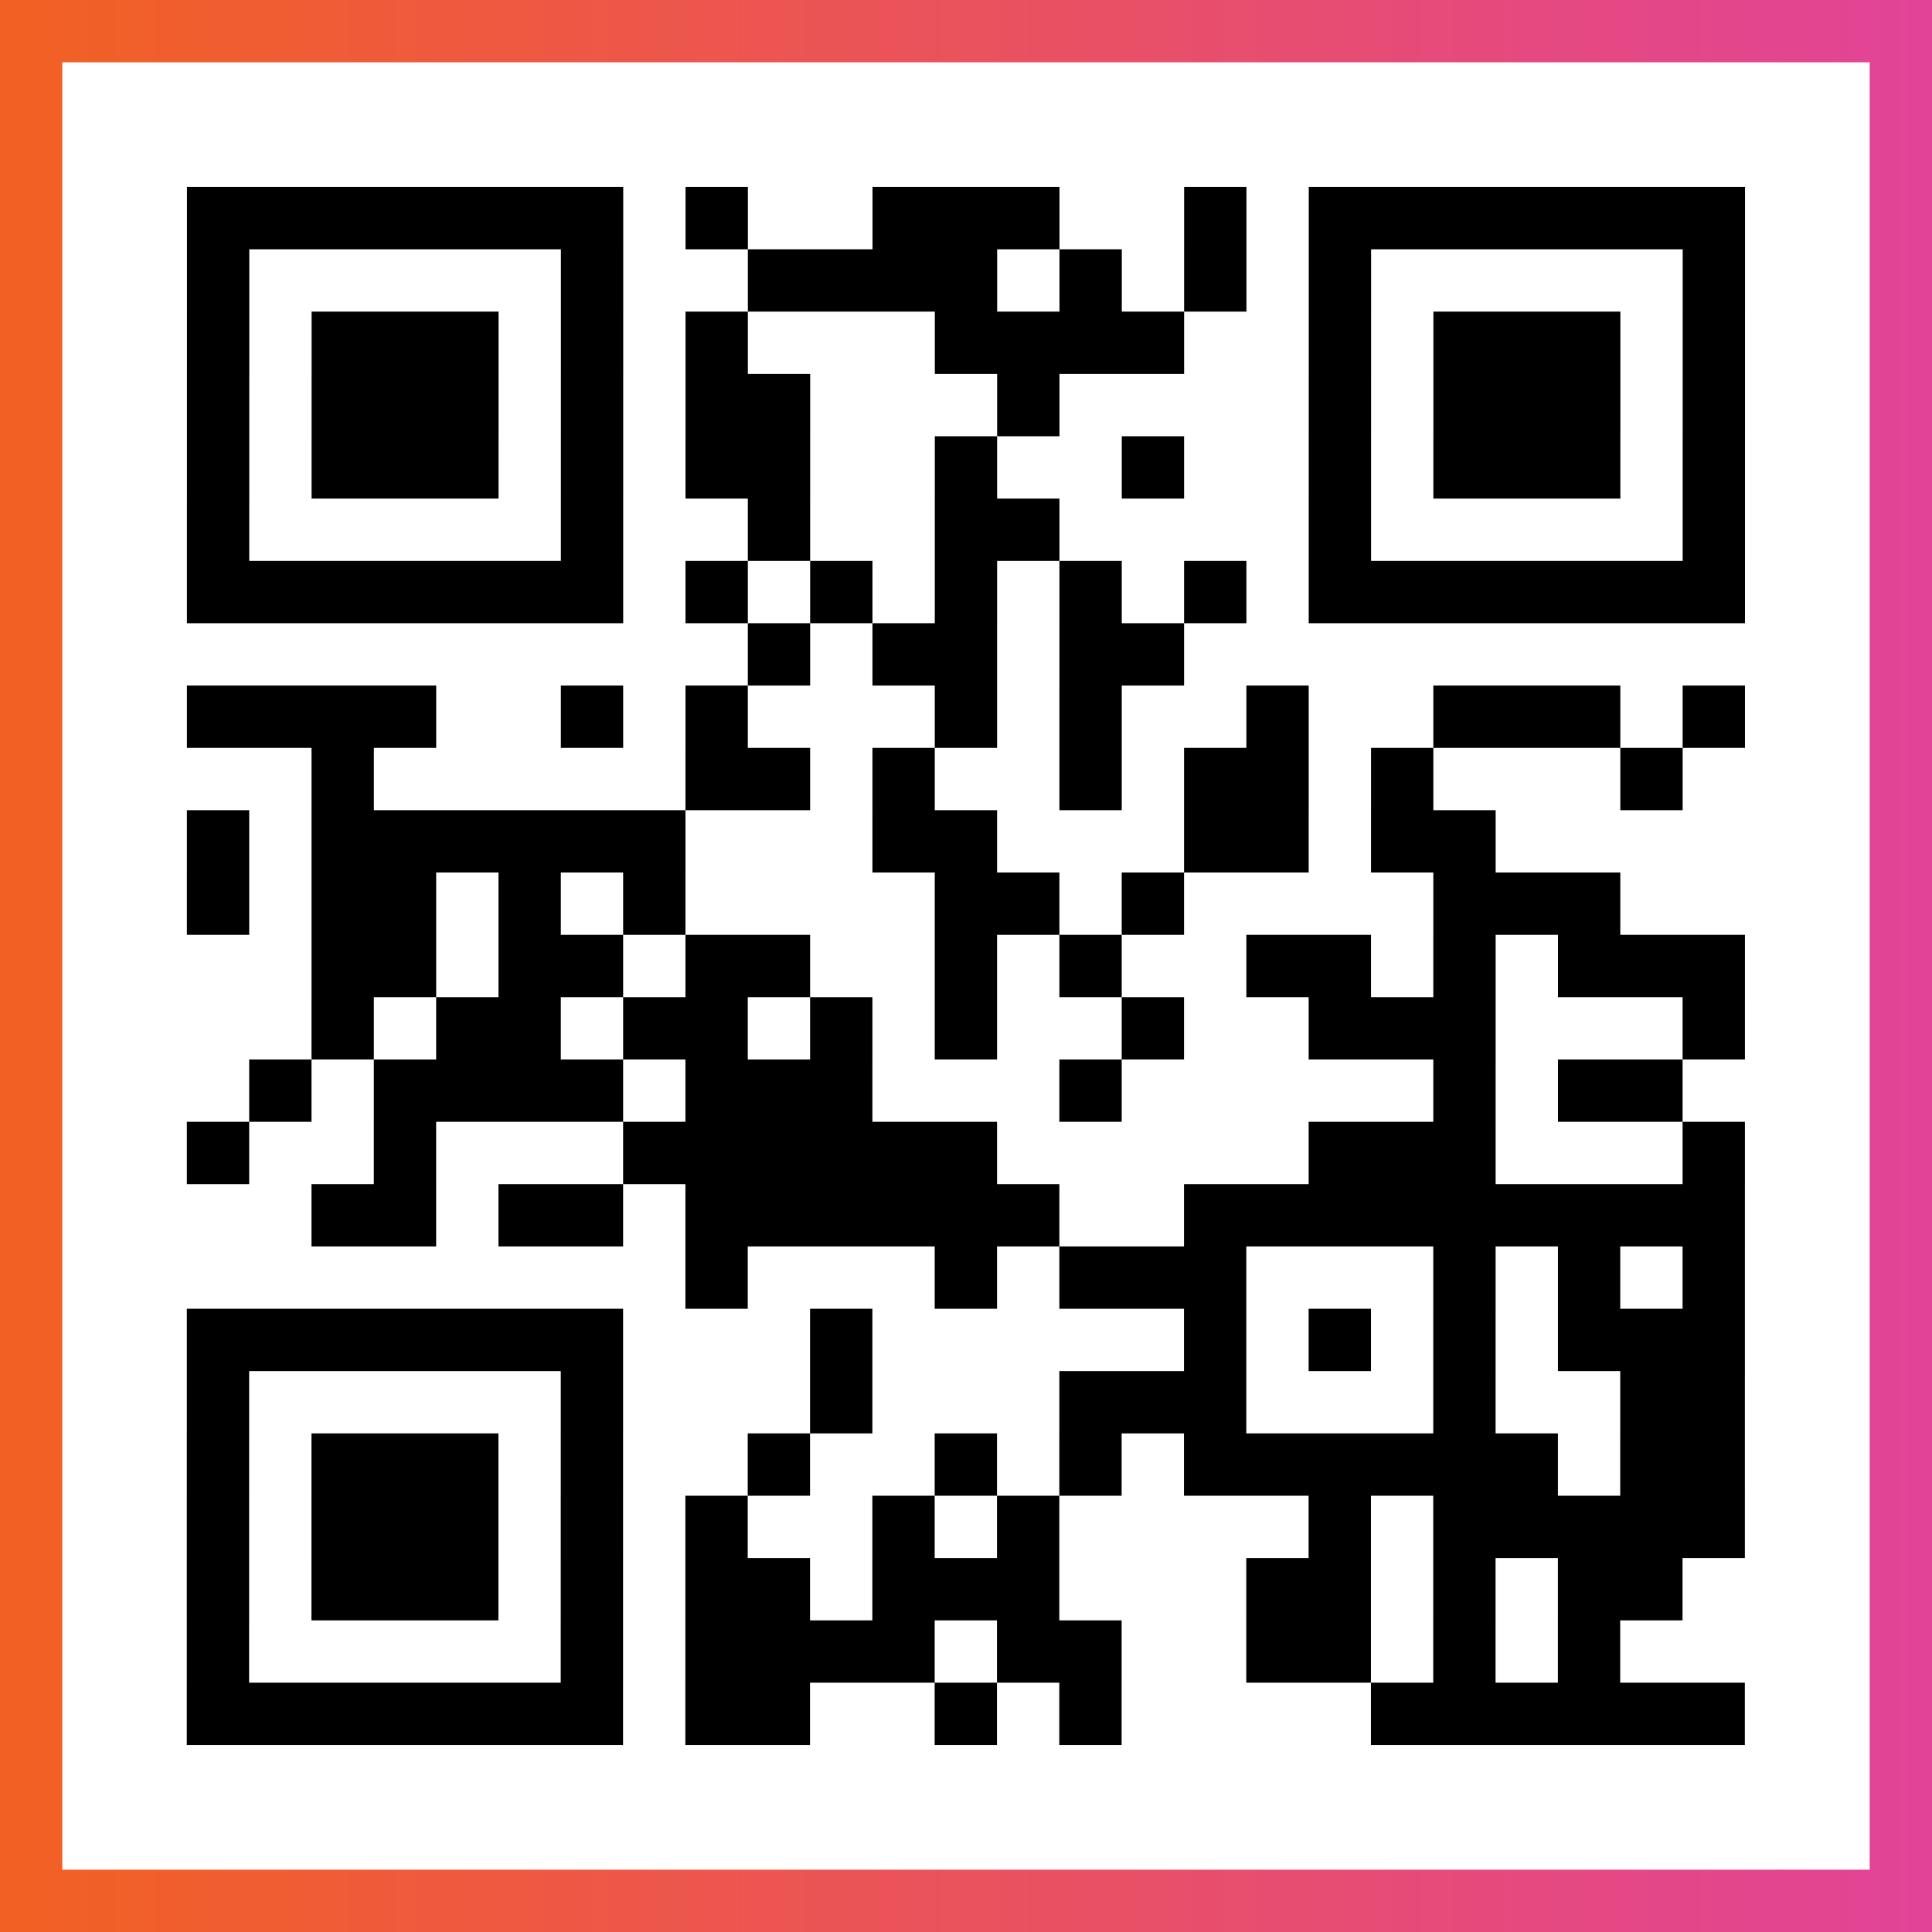
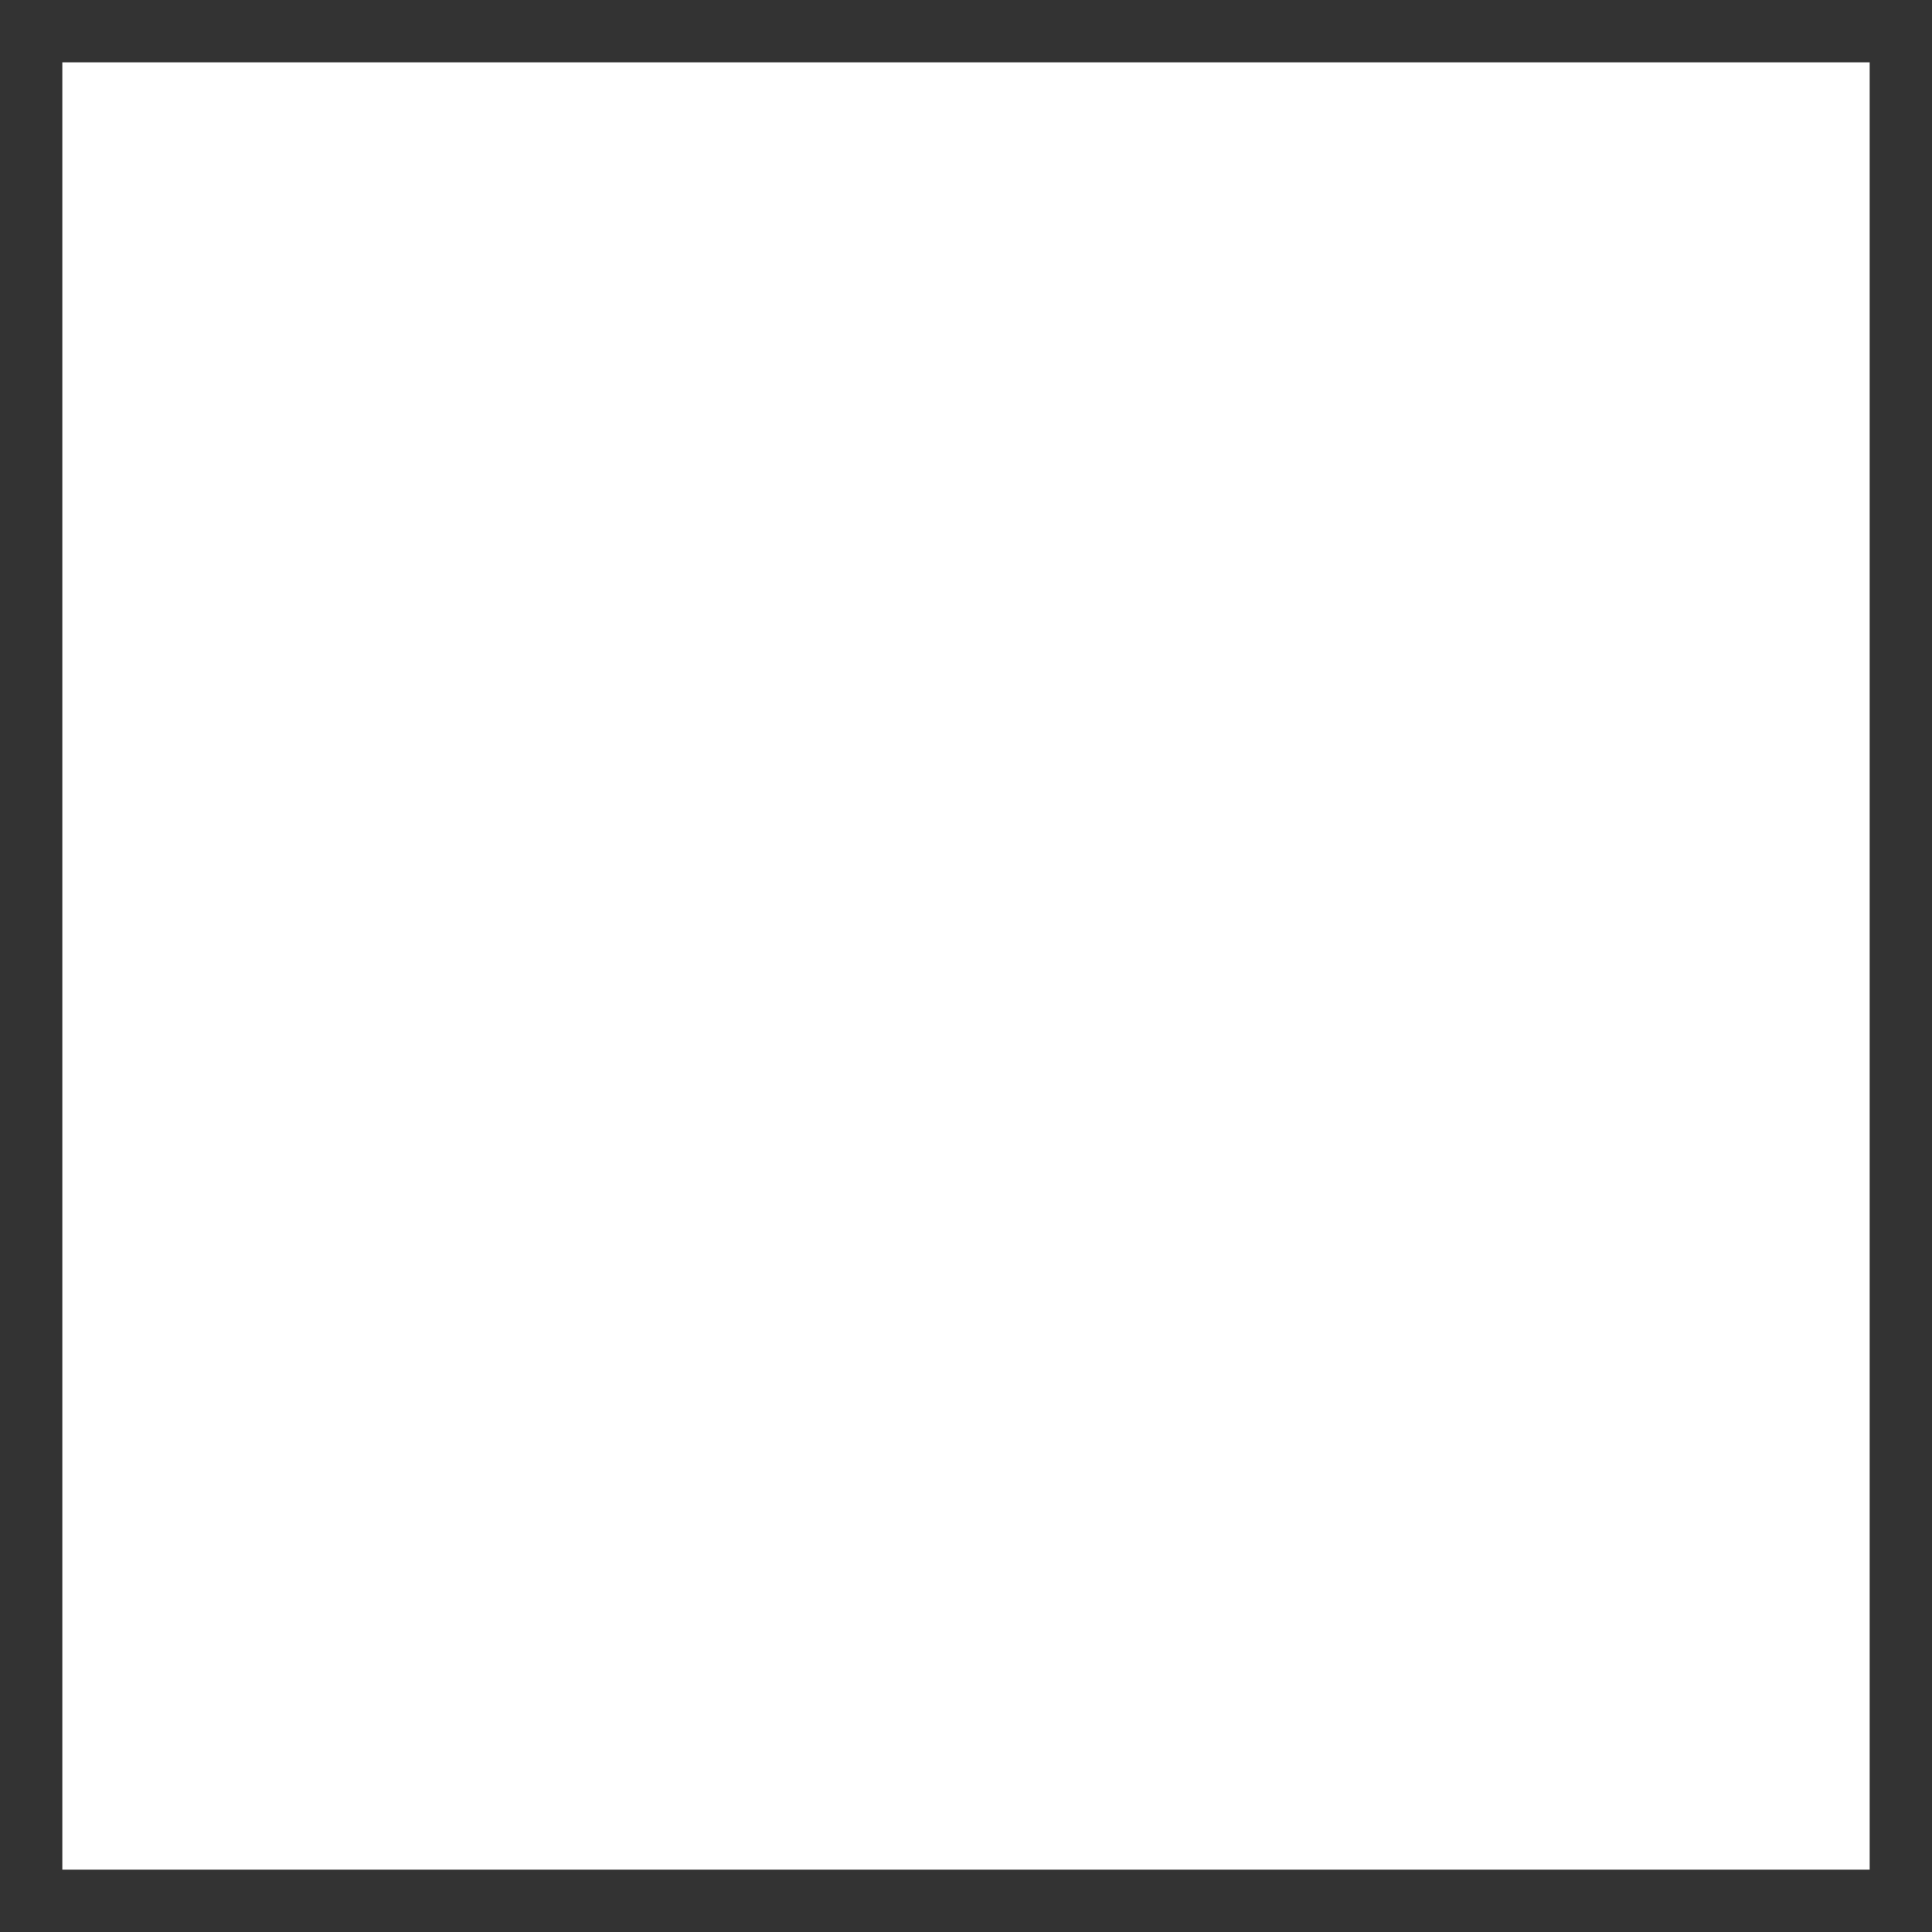
<svg xmlns="http://www.w3.org/2000/svg" viewBox="-1 -1 31 31" width="93" height="93">
  <rect x="-1" y="-1" width="31" height="31" fill="#333333" stroke="none" />
  <defs>
    <linearGradient id="primary">
      <stop class="start" offset="0%" stop-color="#f26122" />
      <stop class="stop" offset="100%" stop-color="#e24398" />
    </linearGradient>
  </defs>
-   <rect x="-1" y="-1" width="31" height="31" fill="url(#primary)" />
  <rect x="0" y="0" width="29" height="29" fill="#fff" />
-   <path stroke="#000" d="M2 2.5h7m1 0h1m2 0h3m2 0h1m1 0h7m-25 1h1m5 0h1m2 0h4m1 0h1m1 0h1m1 0h1m5 0h1m-25 1h1m1 0h3m1 0h1m1 0h1m3 0h4m2 0h1m1 0h3m1 0h1m-25 1h1m1 0h3m1 0h1m1 0h2m3 0h1m4 0h1m1 0h3m1 0h1m-25 1h1m1 0h3m1 0h1m1 0h2m2 0h1m2 0h1m2 0h1m1 0h3m1 0h1m-25 1h1m5 0h1m2 0h1m2 0h2m4 0h1m5 0h1m-25 1h7m1 0h1m1 0h1m1 0h1m1 0h1m1 0h1m1 0h7m-16 1h1m1 0h2m1 0h2m-16 1h4m2 0h1m1 0h1m3 0h1m1 0h1m2 0h1m2 0h3m1 0h1m-23 1h1m5 0h2m1 0h1m2 0h1m1 0h2m1 0h1m3 0h1m-24 1h1m1 0h6m3 0h2m3 0h2m1 0h2m-21 1h1m1 0h2m1 0h1m1 0h1m4 0h2m1 0h1m4 0h3m-21 1h2m1 0h2m1 0h2m2 0h1m1 0h1m2 0h2m1 0h1m1 0h3m-23 1h1m1 0h2m1 0h2m1 0h1m1 0h1m2 0h1m2 0h3m3 0h1m-24 1h1m1 0h4m1 0h3m3 0h1m5 0h1m1 0h2m-24 1h1m2 0h1m3 0h6m5 0h3m3 0h1m-23 1h2m1 0h2m1 0h6m2 0h9m-17 1h1m3 0h1m1 0h3m3 0h1m1 0h1m1 0h1m-25 1h7m3 0h1m5 0h1m1 0h1m1 0h1m1 0h3m-25 1h1m5 0h1m3 0h1m3 0h3m3 0h1m2 0h2m-25 1h1m1 0h3m1 0h1m2 0h1m2 0h1m1 0h1m1 0h6m1 0h2m-25 1h1m1 0h3m1 0h1m1 0h1m2 0h1m1 0h1m4 0h1m1 0h5m-25 1h1m1 0h3m1 0h1m1 0h2m1 0h3m3 0h2m1 0h1m1 0h2m-24 1h1m5 0h1m1 0h4m1 0h2m2 0h2m1 0h1m1 0h1m-23 1h7m1 0h2m2 0h1m1 0h1m4 0h6" />
</svg>